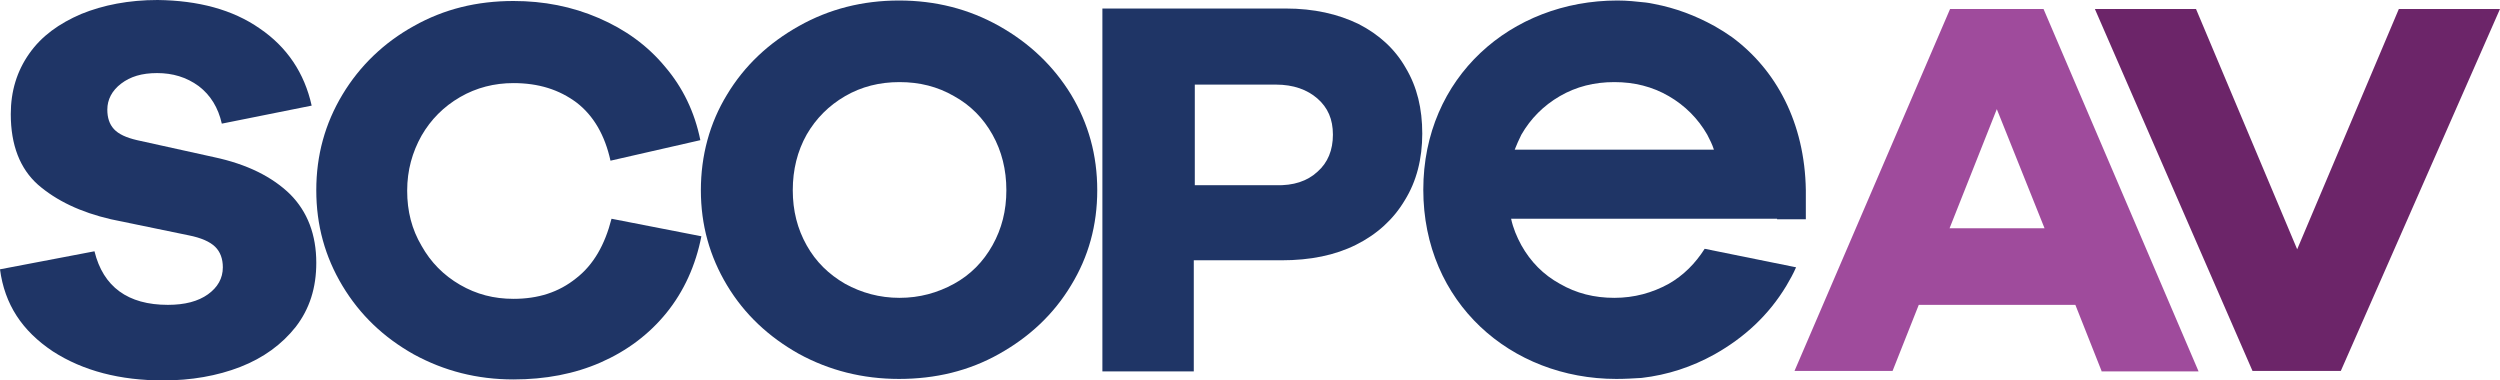
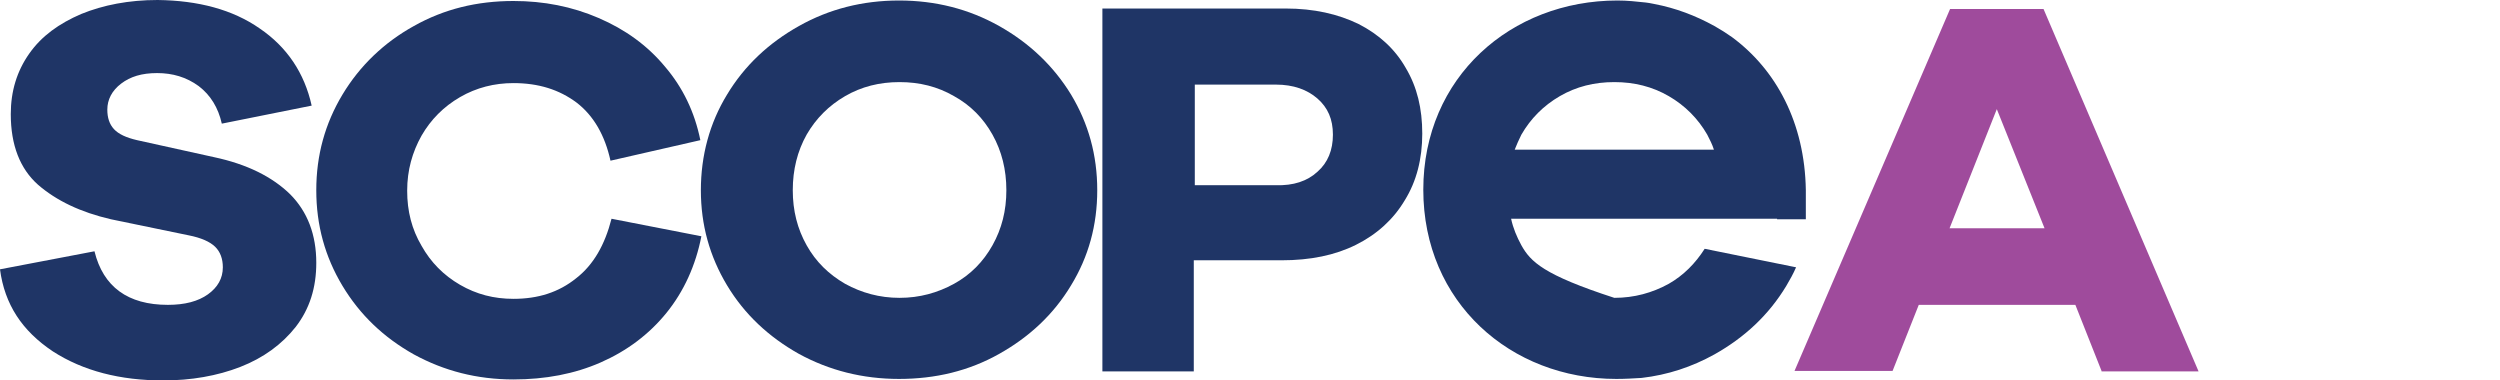
<svg xmlns="http://www.w3.org/2000/svg" width="138" height="21" viewBox="0 0 138 21" fill="none">
  <g clip-path="url(#clip0_2880_3538)">
    <path d="M14.341 1.575C15.844 2.597 16.807 4.034 17.204 5.83L12.244 6.825C12.046 5.941 11.62 5.25 10.969 4.753C10.288 4.255 9.523 4.034 8.673 4.034C7.823 4.034 7.199 4.228 6.689 4.614C6.179 5.001 5.924 5.499 5.924 6.051C5.924 6.493 6.037 6.853 6.292 7.129C6.547 7.405 6.972 7.599 7.567 7.737L11.819 8.676C13.633 9.063 15.022 9.754 16.014 10.721C16.977 11.688 17.459 12.959 17.459 14.507C17.459 15.888 17.091 17.049 16.325 18.043C15.56 19.011 14.54 19.757 13.264 20.254C11.989 20.751 10.543 21 9.013 21C6.632 21 4.591 20.475 2.919 19.397C1.219 18.265 0.255 16.8 0 14.866L5.215 13.871C5.697 15.833 7.057 16.828 9.268 16.828C10.203 16.828 10.94 16.634 11.479 16.247C12.017 15.861 12.301 15.363 12.301 14.755C12.301 14.286 12.159 13.899 11.876 13.622C11.592 13.346 11.11 13.125 10.402 12.987L6.122 12.103C4.45 11.716 3.118 11.08 2.097 10.196C1.105 9.312 0.595 8.013 0.595 6.3C0.595 5.029 0.935 3.924 1.616 2.957C2.296 1.989 3.259 1.299 4.478 0.774C5.697 0.276 7.114 0 8.701 0C10.94 0.028 12.839 0.525 14.341 1.575Z" fill="#1F3566" />
    <path d="M36.789 17.27C35.825 18.458 34.606 19.37 33.161 20.005C31.715 20.641 30.1 20.945 28.343 20.945C26.33 20.945 24.516 20.475 22.844 19.563C21.172 18.624 19.868 17.38 18.904 15.777C17.941 14.175 17.459 12.434 17.459 10.5C17.459 8.566 17.941 6.825 18.904 5.222C19.868 3.62 21.2 2.349 22.844 1.437C24.516 0.497 26.33 0.055 28.343 0.055C30.015 0.055 31.574 0.359 33.047 0.995C34.521 1.63 35.74 2.514 36.704 3.675C37.696 4.835 38.347 6.189 38.659 7.737L33.699 8.87C33.388 7.46 32.764 6.383 31.829 5.664C30.865 4.946 29.731 4.587 28.343 4.587C27.294 4.587 26.302 4.835 25.395 5.36C24.488 5.885 23.779 6.604 23.269 7.488C22.759 8.4 22.476 9.395 22.476 10.527C22.476 11.66 22.731 12.655 23.269 13.567C23.779 14.479 24.488 15.197 25.395 15.722C26.302 16.247 27.265 16.496 28.343 16.496C29.703 16.496 30.837 16.137 31.8 15.363C32.764 14.617 33.388 13.512 33.756 12.075L38.716 13.042C38.404 14.645 37.752 16.081 36.789 17.27Z" fill="#1F3566" />
    <path d="M55.154 1.437C56.827 2.376 58.159 3.647 59.123 5.222C60.086 6.825 60.568 8.566 60.568 10.5C60.568 12.434 60.086 14.175 59.123 15.75C58.159 17.353 56.827 18.596 55.154 19.535C53.482 20.475 51.64 20.917 49.628 20.917C47.615 20.917 45.773 20.447 44.101 19.535C42.429 18.596 41.097 17.353 40.133 15.75C39.169 14.147 38.688 12.406 38.688 10.5C38.688 8.593 39.169 6.797 40.133 5.222C41.097 3.62 42.429 2.376 44.101 1.437C45.773 0.497 47.615 0.028 49.628 0.028C51.64 0.028 53.482 0.497 55.154 1.437ZM52.66 15.667C53.567 15.17 54.276 14.451 54.786 13.539C55.296 12.628 55.551 11.633 55.551 10.5C55.551 9.367 55.296 8.345 54.786 7.433C54.276 6.521 53.567 5.803 52.66 5.305C51.753 4.78 50.761 4.532 49.656 4.532C48.551 4.532 47.559 4.78 46.652 5.305C45.745 5.83 45.036 6.549 44.526 7.433C44.016 8.345 43.761 9.367 43.761 10.5C43.761 11.633 44.016 12.628 44.526 13.539C45.036 14.451 45.745 15.142 46.652 15.667C47.559 16.164 48.551 16.441 49.656 16.441C50.761 16.441 51.753 16.164 52.66 15.667Z" fill="#1F3566" />
    <path d="M74.995 1.326C76.128 1.907 77.007 2.708 77.602 3.758C78.226 4.808 78.509 5.996 78.509 7.378C78.509 8.759 78.197 10.003 77.545 11.053C76.922 12.103 76.015 12.932 74.853 13.512C73.691 14.092 72.33 14.368 70.743 14.368H65.897V20.503H60.852V0.47H70.97C72.529 0.47 73.861 0.774 74.995 1.326ZM72.727 9.478C73.294 8.98 73.577 8.289 73.577 7.433C73.577 6.576 73.294 5.941 72.727 5.443C72.16 4.946 71.395 4.67 70.431 4.67H65.953V10.224H70.431C71.395 10.251 72.16 10.003 72.727 9.478Z" fill="#1F3566" />
-     <path d="M98.094 12.103H99.682V10.5C99.625 6.77 98.038 3.841 95.6 2.045C95.288 1.824 94.977 1.63 94.637 1.437C93.588 0.857 92.483 0.442 91.321 0.221C91.236 0.193 91.122 0.193 91.037 0.166C90.981 0.166 90.895 0.138 90.839 0.138C90.329 0.083 89.818 0.028 89.28 0.028C83.413 0.028 78.566 4.255 78.566 10.472C78.566 16.689 83.385 20.917 89.223 20.917C89.705 20.917 90.159 20.889 90.612 20.862C92.058 20.696 93.39 20.254 94.637 19.563C96.309 18.624 97.641 17.38 98.605 15.778C98.803 15.446 99.001 15.087 99.143 14.755L94.098 13.733C93.588 14.534 92.936 15.197 92.114 15.667C91.207 16.164 90.215 16.441 89.11 16.441C88.004 16.441 87.013 16.192 86.106 15.667C85.199 15.17 84.49 14.451 83.98 13.539C83.725 13.07 83.526 12.6 83.413 12.075H98.094V12.103ZM86.106 5.305C87.013 4.78 88.004 4.532 89.11 4.532C90.215 4.532 91.207 4.78 92.114 5.305C93.021 5.83 93.73 6.549 94.24 7.433C94.382 7.709 94.523 7.985 94.608 8.262H83.611C83.725 7.985 83.838 7.709 83.98 7.433C84.49 6.549 85.199 5.83 86.106 5.305Z" fill="#1F3566" />
+     <path d="M98.094 12.103H99.682V10.5C99.625 6.77 98.038 3.841 95.6 2.045C95.288 1.824 94.977 1.63 94.637 1.437C93.588 0.857 92.483 0.442 91.321 0.221C91.236 0.193 91.122 0.193 91.037 0.166C90.981 0.166 90.895 0.138 90.839 0.138C90.329 0.083 89.818 0.028 89.28 0.028C83.413 0.028 78.566 4.255 78.566 10.472C78.566 16.689 83.385 20.917 89.223 20.917C89.705 20.917 90.159 20.889 90.612 20.862C92.058 20.696 93.39 20.254 94.637 19.563C96.309 18.624 97.641 17.38 98.605 15.778C98.803 15.446 99.001 15.087 99.143 14.755L94.098 13.733C93.588 14.534 92.936 15.197 92.114 15.667C91.207 16.164 90.215 16.441 89.11 16.441C85.199 15.17 84.49 14.451 83.98 13.539C83.725 13.07 83.526 12.6 83.413 12.075H98.094V12.103ZM86.106 5.305C87.013 4.78 88.004 4.532 89.11 4.532C90.215 4.532 91.207 4.78 92.114 5.305C93.021 5.83 93.73 6.549 94.24 7.433C94.382 7.709 94.523 7.985 94.608 8.262H83.611C83.725 7.985 83.838 7.709 83.98 7.433C84.49 6.549 85.199 5.83 86.106 5.305Z" fill="#1F3566" />
    <path d="M116.005 20.475L114.56 16.828H105.916L104.47 20.475H99.057L107.644 0.497H112.803L121.362 20.503H116.005V20.475ZM110.224 6.024L107.616 12.6H112.859L110.224 6.024Z" fill="#9F4B9C" />
-     <path d="M129.213 20.475H124.338L115.637 0.497H121.22L126.804 13.761L132.416 0.497H137.999L129.213 20.475Z" fill="#6C2569" />
  </g>
  <defs>
    <clipPath id="clip0_2880_3538">
      <rect width="138" height="21" fill="white" />
    </clipPath>
  </defs>
</svg>